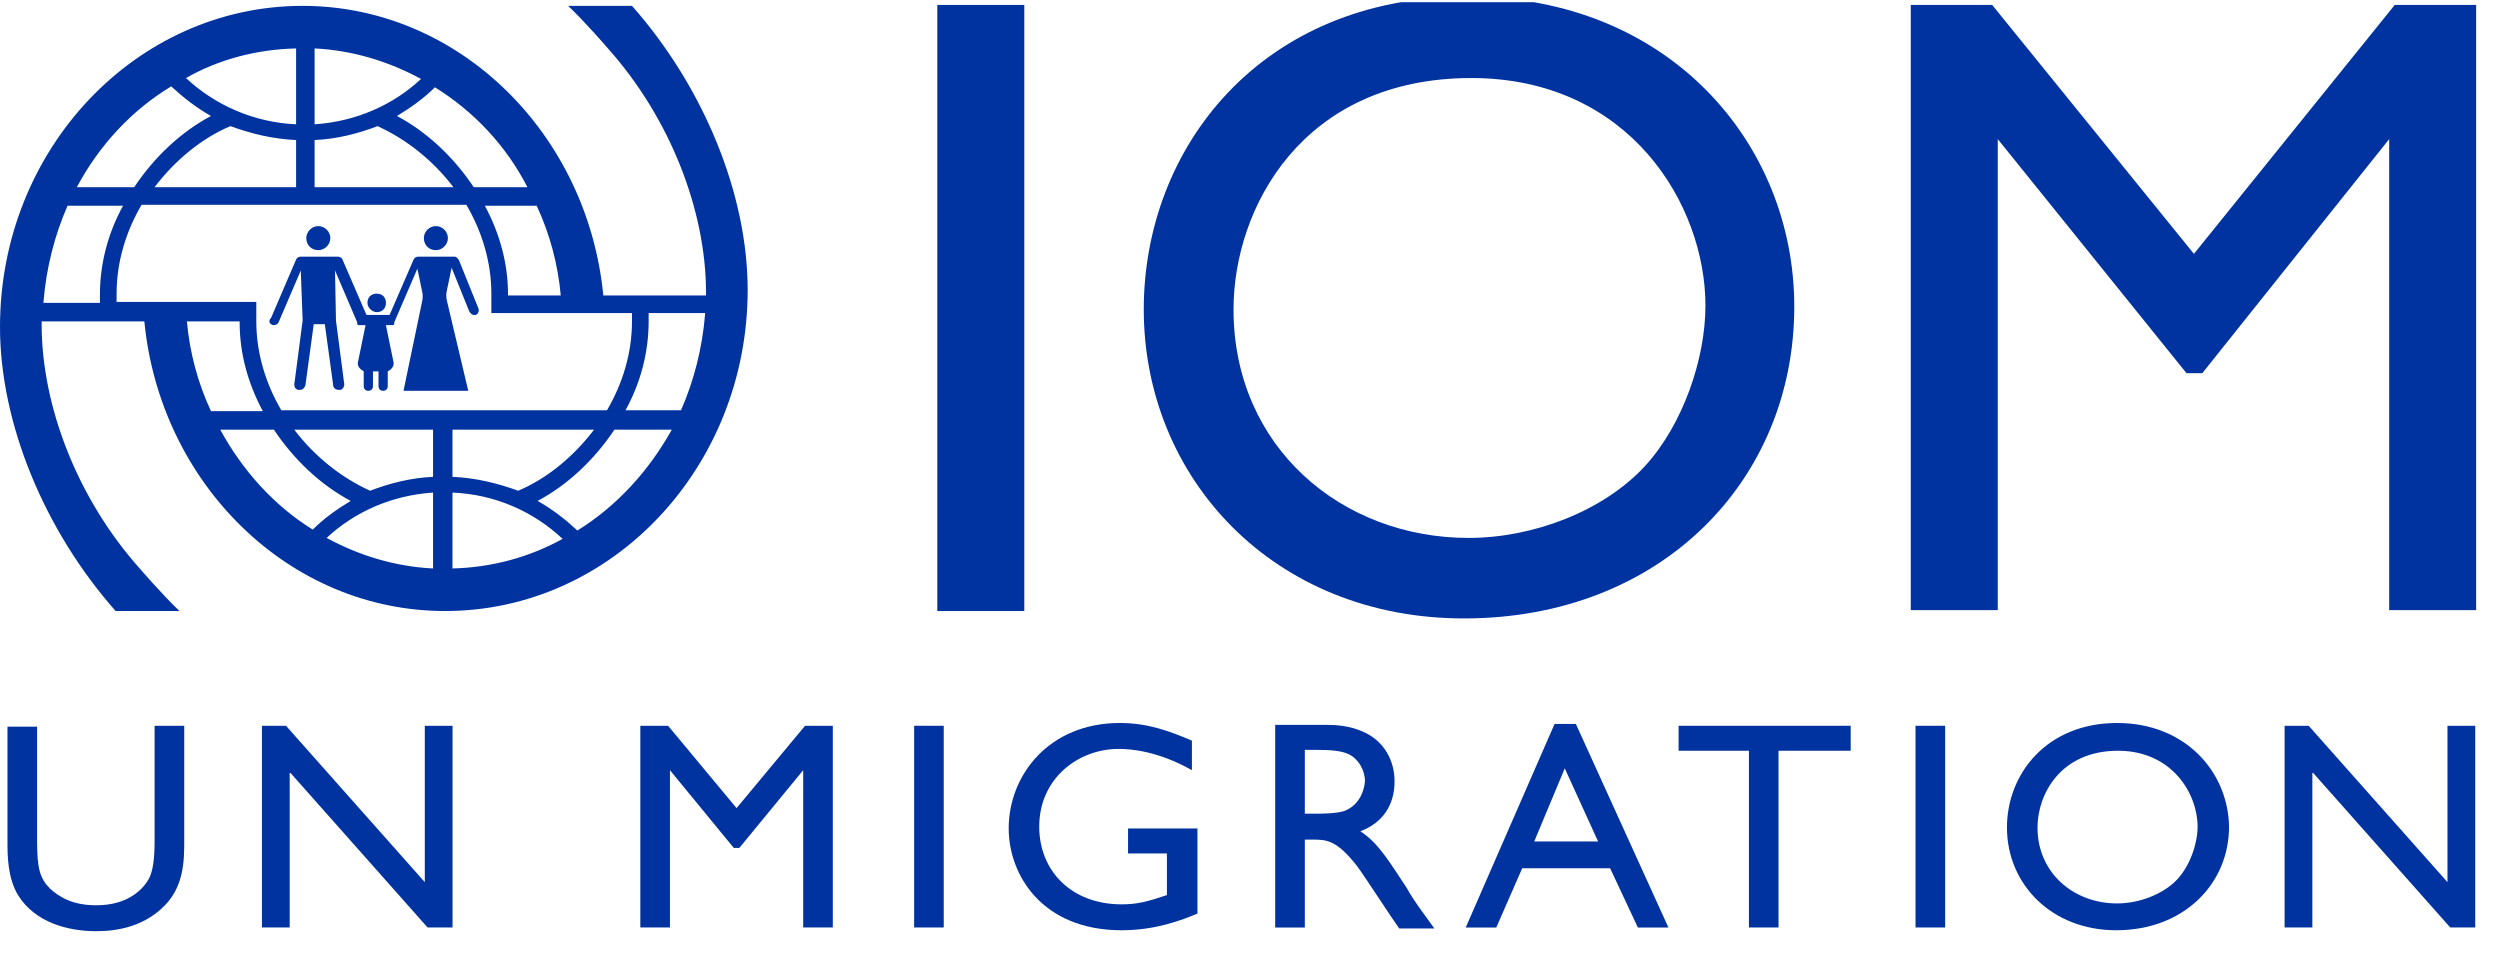
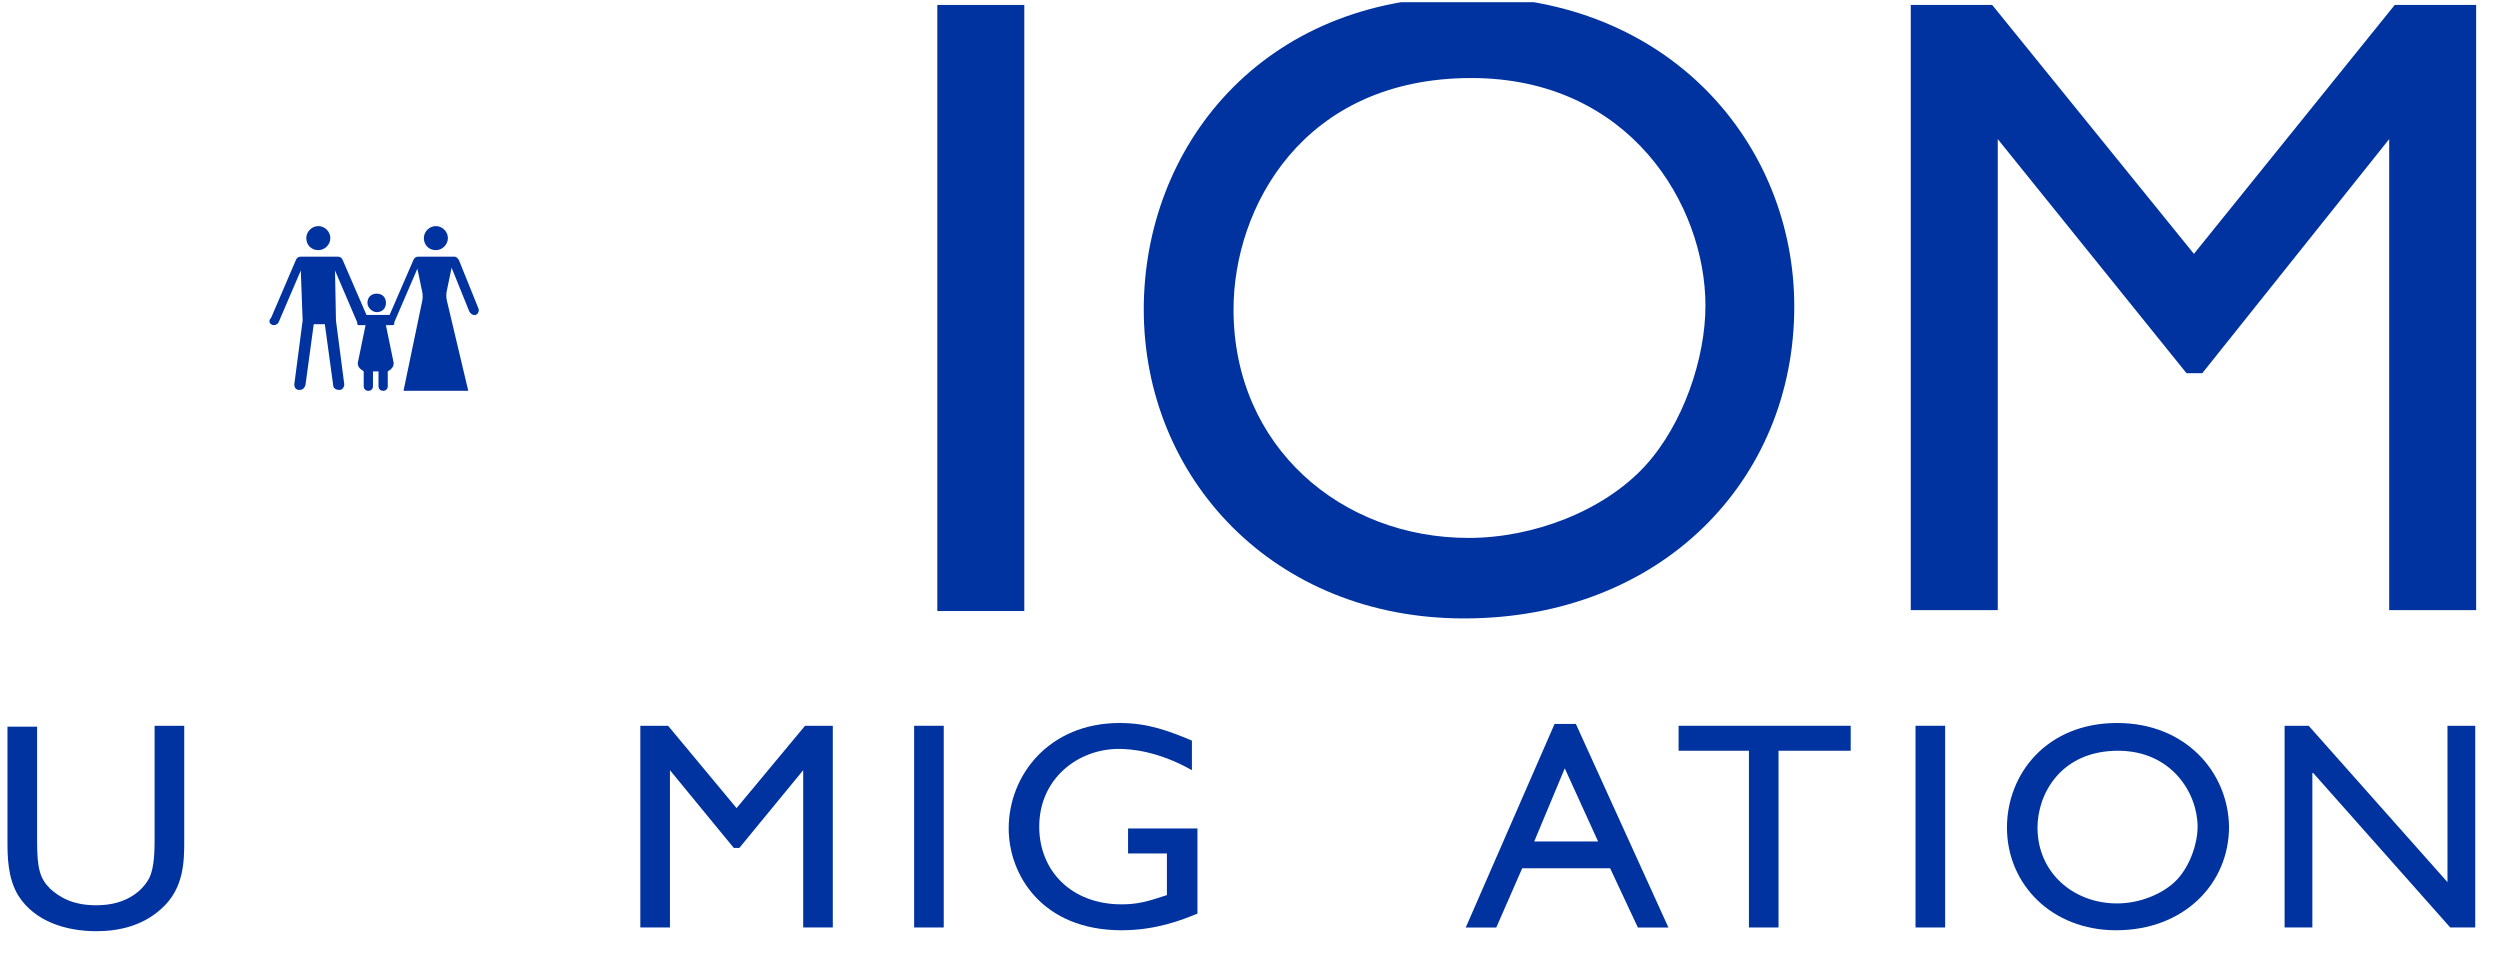
<svg xmlns="http://www.w3.org/2000/svg" width="107" height="41" viewBox="0 0 107 41" fill="none">
  <g clip-path="url(#clip0_2850_246820)">
    <path d="M43.84 0.212H40.117V26.152H43.84V0.212Z" fill="#0033A0" />
    <path d="M76.795 13.122C76.795 6.152 71.448 -0.145 62.815 -0.145C53.943 -0.145 48.953 6.35 48.953 13.241C48.953 20.449 54.498 26.469 62.656 26.469C71.092 26.469 76.795 20.568 76.795 13.122ZM62.854 23.023C57.428 23.023 52.795 19.142 52.795 13.241C52.795 8.924 55.725 3.34 62.973 3.34C69.745 3.34 72.993 8.766 72.993 13.083C72.993 15.34 72.042 18.152 70.418 19.934C68.636 21.875 65.626 23.023 62.854 23.023Z" fill="#0033A0" />
    <path d="M102.494 0.212L93.9 10.865L85.266 0.212H81.781V26.113H85.504V5.954L93.583 15.974H94.257L102.257 5.954V26.113H105.979V0.212H102.494Z" fill="#0033A0" />
    <path d="M6.617 35.974C6.617 36.805 6.538 37.281 6.38 37.597C6.142 38.033 5.508 38.746 4.122 38.746C3.093 38.746 2.538 38.389 2.142 38.033C1.706 37.597 1.588 37.162 1.588 36.013V31.102H0.32V36.013C0.32 36.607 0.32 37.597 0.796 38.35C1.508 39.459 2.855 39.855 4.122 39.855C5.112 39.855 6.103 39.617 6.895 38.904C7.885 38.033 7.885 36.845 7.885 35.974V31.063H6.617V35.974Z" fill="#0033A0" />
-     <path d="M18.181 37.756L12.241 31.063H11.211V39.696H12.399V33.043L18.3 39.696H19.369V31.063H18.181V37.756Z" fill="#0033A0" />
    <path d="M31.525 34.587L28.594 31.063H27.406V39.696H28.674V32.964L31.406 36.291H31.644L34.377 32.964V39.696H35.644V31.063H34.456L31.525 34.587Z" fill="#0033A0" />
    <path d="M40.392 31.063H39.125V39.696H40.392V31.063Z" fill="#0033A0" />
    <path d="M48.241 36.528H49.944V38.31C49.112 38.588 48.677 38.706 48.004 38.706C45.865 38.706 44.479 37.281 44.479 35.38C44.479 33.32 46.142 32.053 47.885 32.053C48.36 32.053 49.548 32.132 51.014 32.964V31.697C50.063 31.3 49.152 30.944 47.924 30.944C44.914 30.944 43.172 33.162 43.172 35.459C43.172 37.439 44.598 39.815 48.004 39.815C49.469 39.815 50.578 39.38 51.251 39.102V35.459H48.281V36.528H48.241Z" fill="#0033A0" />
-     <path d="M58.222 35.578C59.172 35.222 59.687 34.469 59.687 33.44C59.687 32.568 59.251 31.697 58.301 31.301C57.746 31.063 57.192 31.024 56.796 31.024H54.578V39.697H55.846V35.935H56.162C56.756 35.935 57.192 35.935 58.063 37.044C58.34 37.4 59.568 39.301 59.885 39.737H61.39C60.796 38.905 60.558 38.628 60.202 37.994C59.489 36.925 59.014 36.093 58.222 35.578ZM57.548 34.707C57.192 34.826 56.519 34.826 56.321 34.826H55.846V32.093H56.242C56.994 32.093 57.43 32.133 57.746 32.291C58.142 32.489 58.42 32.964 58.42 33.44C58.38 33.915 58.142 34.469 57.548 34.707Z" fill="#0033A0" />
    <path d="M66.536 30.984L62.734 39.697H64.041L65.15 37.162H68.913L70.101 39.697H71.408L67.447 30.984H66.536ZM65.665 36.014L66.972 32.885L68.398 36.014H65.665Z" fill="#0033A0" />
    <path d="M71.844 32.132H74.854V39.696H76.121V32.132H79.21V31.063H71.844V32.132Z" fill="#0033A0" />
    <path d="M83.252 31.063H81.984V39.696H83.252V31.063Z" fill="#0033A0" />
    <path d="M90.611 30.944C87.601 30.944 85.898 33.122 85.898 35.419C85.898 37.835 87.799 39.815 90.572 39.815C93.463 39.815 95.403 37.835 95.403 35.38C95.364 33.043 93.542 30.944 90.611 30.944ZM93.186 37.637C92.591 38.271 91.562 38.667 90.611 38.667C88.75 38.667 87.205 37.36 87.205 35.419C87.205 33.994 88.195 32.132 90.651 32.132C92.948 32.132 94.057 33.954 94.057 35.38C94.057 36.093 93.74 37.043 93.186 37.637Z" fill="#0033A0" />
    <path d="M104.752 37.756L98.811 31.063H97.781V39.696H98.969V33.043L104.87 39.696H105.94V31.063H104.752V37.756Z" fill="#0033A0" />
    <path d="M13.624 10.706C13.902 10.706 14.139 10.469 14.139 10.191C14.139 9.914 13.902 9.677 13.624 9.677C13.347 9.677 13.109 9.914 13.109 10.191C13.109 10.469 13.307 10.706 13.624 10.706Z" fill="#0033A0" />
    <path d="M11.606 13.875C11.646 13.915 11.685 13.915 11.725 13.915C11.804 13.915 11.883 13.875 11.923 13.796L12.874 11.578L12.953 13.717L12.596 16.449C12.596 16.568 12.636 16.647 12.755 16.687C12.794 16.687 12.794 16.687 12.834 16.687C12.953 16.687 13.032 16.608 13.072 16.489L13.428 13.875H13.903L14.26 16.489C14.26 16.608 14.379 16.687 14.497 16.687C14.537 16.687 14.537 16.687 14.576 16.687C14.695 16.647 14.735 16.528 14.735 16.449L14.379 13.717L14.339 11.578L15.289 13.796V13.835C15.289 13.835 15.289 13.835 15.289 13.875C15.289 13.875 15.289 13.875 15.329 13.915H15.369C15.369 13.915 15.369 13.915 15.408 13.915H15.448H15.646L15.329 15.459C15.289 15.578 15.329 15.697 15.408 15.776C15.448 15.816 15.527 15.855 15.567 15.895V16.528C15.567 16.647 15.646 16.727 15.765 16.727C15.883 16.727 15.963 16.647 15.963 16.528V15.895H16.081H16.2V16.528C16.2 16.647 16.279 16.727 16.398 16.727C16.517 16.727 16.596 16.647 16.596 16.528V15.895C16.675 15.855 16.715 15.816 16.755 15.776C16.834 15.697 16.874 15.578 16.834 15.459L16.517 13.915H16.715H16.755C16.755 13.915 16.755 13.915 16.794 13.915H16.834C16.834 13.915 16.834 13.915 16.874 13.875C16.874 13.875 16.874 13.875 16.874 13.835V13.796L17.864 11.499L18.062 12.449C18.101 12.608 18.101 12.766 18.062 12.925L17.27 16.727H18.497H18.814H20.042L19.131 12.885C19.091 12.726 19.091 12.568 19.131 12.41L19.329 11.459L20.081 13.32C20.121 13.4 20.2 13.479 20.279 13.479C20.319 13.479 20.319 13.479 20.359 13.479C20.477 13.439 20.517 13.281 20.477 13.202L19.646 11.142C19.606 11.063 19.527 10.984 19.448 10.984H19.091H18.814H18.497H18.26H17.903C17.824 10.984 17.745 11.024 17.705 11.103L16.675 13.479H15.685L14.656 11.103C14.616 11.024 14.537 10.984 14.458 10.984H13.666H12.874C12.794 10.984 12.715 11.024 12.675 11.103L11.606 13.598C11.487 13.717 11.527 13.835 11.606 13.875Z" fill="#0033A0" />
    <path d="M18.655 10.706C18.933 10.706 19.17 10.469 19.17 10.191C19.17 9.914 18.933 9.677 18.655 9.677C18.378 9.677 18.141 9.914 18.141 10.191C18.141 10.469 18.339 10.706 18.655 10.706Z" fill="#0033A0" />
    <path d="M16.123 13.36C16.36 13.36 16.519 13.201 16.519 12.964C16.519 12.726 16.36 12.568 16.123 12.568C15.885 12.568 15.727 12.726 15.727 12.964C15.727 13.162 15.925 13.36 16.123 13.36Z" fill="#0033A0" />
-     <path d="M32 12.409C32 8.29 30.099 3.696 27.049 0.251H24.317C25.03 0.924 26.02 2.073 26.02 2.073C28.673 5.043 30.218 9.003 30.218 12.528C30.218 12.568 30.218 12.607 30.218 12.647H25.822C25.148 5.716 19.644 0.251 12.95 0.251C5.822 0.251 0 6.389 0 13.993C0 18.112 1.901 22.706 4.95 26.152H7.683C6.97 25.479 5.98 24.33 5.98 24.33C3.327 21.36 1.782 17.399 1.782 13.874C1.782 13.835 1.782 13.795 1.782 13.756H6.178C6.851 20.686 12.356 26.152 19.049 26.152C26.218 26.152 32 19.974 32 12.409ZM19.366 24.33V21.082C21.228 21.162 22.852 21.914 24.079 23.063C22.654 23.855 21.03 24.29 19.366 24.33ZM19.366 20.409V18.389H25.426C24.555 19.538 23.406 20.488 22.178 21.003C21.307 20.686 20.357 20.449 19.366 20.409ZM24.713 22.706C24.198 22.231 23.644 21.795 23.01 21.439C24.277 20.766 25.426 19.696 26.297 18.389H28.753C27.762 20.172 26.376 21.677 24.713 22.706ZM30.178 13.439C30.059 14.904 29.703 16.29 29.148 17.558H26.772C27.406 16.409 27.762 15.102 27.762 13.756C27.762 13.677 27.762 13.518 27.762 13.399H30.178V13.439ZM24 12.647H21.743C21.743 12.607 21.743 12.607 21.743 12.607C21.743 11.261 21.386 9.993 20.753 8.805H22.97C23.525 9.993 23.881 11.3 24 12.647ZM22.574 8.013H20.277C19.406 6.706 18.257 5.637 16.99 4.964C17.584 4.607 18.139 4.211 18.614 3.736C20.277 4.766 21.663 6.231 22.574 8.013ZM13.465 2.073C15.089 2.152 16.634 2.627 18.02 3.379C16.832 4.488 15.248 5.201 13.465 5.32V2.073ZM13.465 5.993C14.416 5.954 15.327 5.716 16.158 5.399C17.386 5.954 18.535 6.865 19.406 8.013H13.465V5.993ZM12.673 2.073V5.32C10.851 5.241 9.188 4.488 7.96 3.34C9.347 2.548 10.97 2.112 12.673 2.073ZM12.673 5.993V8.013H6.614C7.485 6.865 8.634 5.914 9.861 5.399C10.733 5.716 11.683 5.954 12.673 5.993ZM7.327 3.696C7.842 4.172 8.396 4.607 9.03 4.964C7.762 5.637 6.614 6.706 5.743 8.013H3.287C4.238 6.231 5.624 4.726 7.327 3.696ZM1.861 12.924C1.98 11.459 2.337 10.072 2.891 8.805H5.267C4.634 9.954 4.277 11.261 4.277 12.607C4.277 12.686 4.277 12.845 4.277 12.964H1.861V12.924ZM4.99 12.924C4.99 12.805 4.99 12.647 4.99 12.568C4.99 11.221 5.386 9.914 6.059 8.766H19.96C20.634 9.914 21.03 11.221 21.03 12.568V12.607V13.399H27.049C27.049 13.518 27.049 13.637 27.049 13.756C27.049 15.102 26.654 16.409 25.98 17.558H12.04C11.366 16.409 10.97 15.102 10.97 13.756V13.716V12.924H4.99ZM8 13.756H10.257C10.257 13.795 10.257 13.795 10.257 13.795C10.257 15.142 10.614 16.409 11.248 17.597H9.03C8.475 16.409 8.119 15.102 8 13.756ZM9.426 18.389H11.723C12.594 19.696 13.743 20.766 15.01 21.439C14.416 21.795 13.861 22.191 13.386 22.667C11.723 21.637 10.376 20.132 9.426 18.389ZM18.535 24.33C16.911 24.251 15.366 23.776 13.98 23.023C15.168 21.914 16.753 21.201 18.535 21.082V24.33ZM18.535 20.409C17.584 20.449 16.673 20.686 15.842 21.003C14.614 20.449 13.465 19.538 12.594 18.389H18.535V20.409Z" fill="#0033A0" />
  </g>
  <defs>
    <clipPath id="clip0_2850_246820">
      <rect width="106.667" height="40" fill="white" transform="translate(0 0.093)" />
    </clipPath>
  </defs>
</svg>